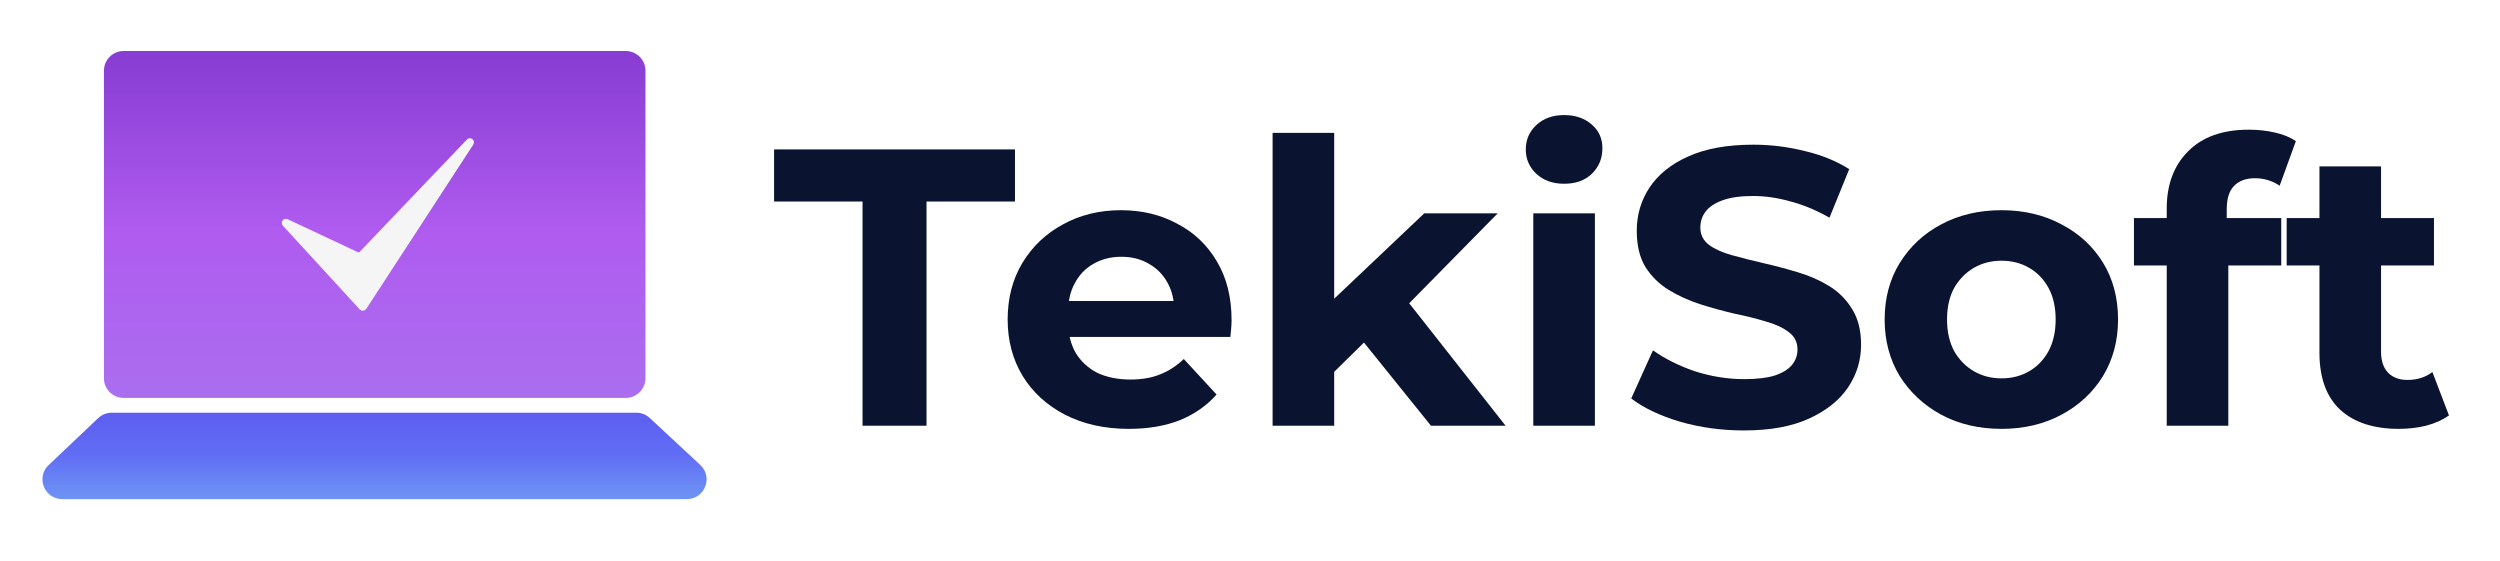
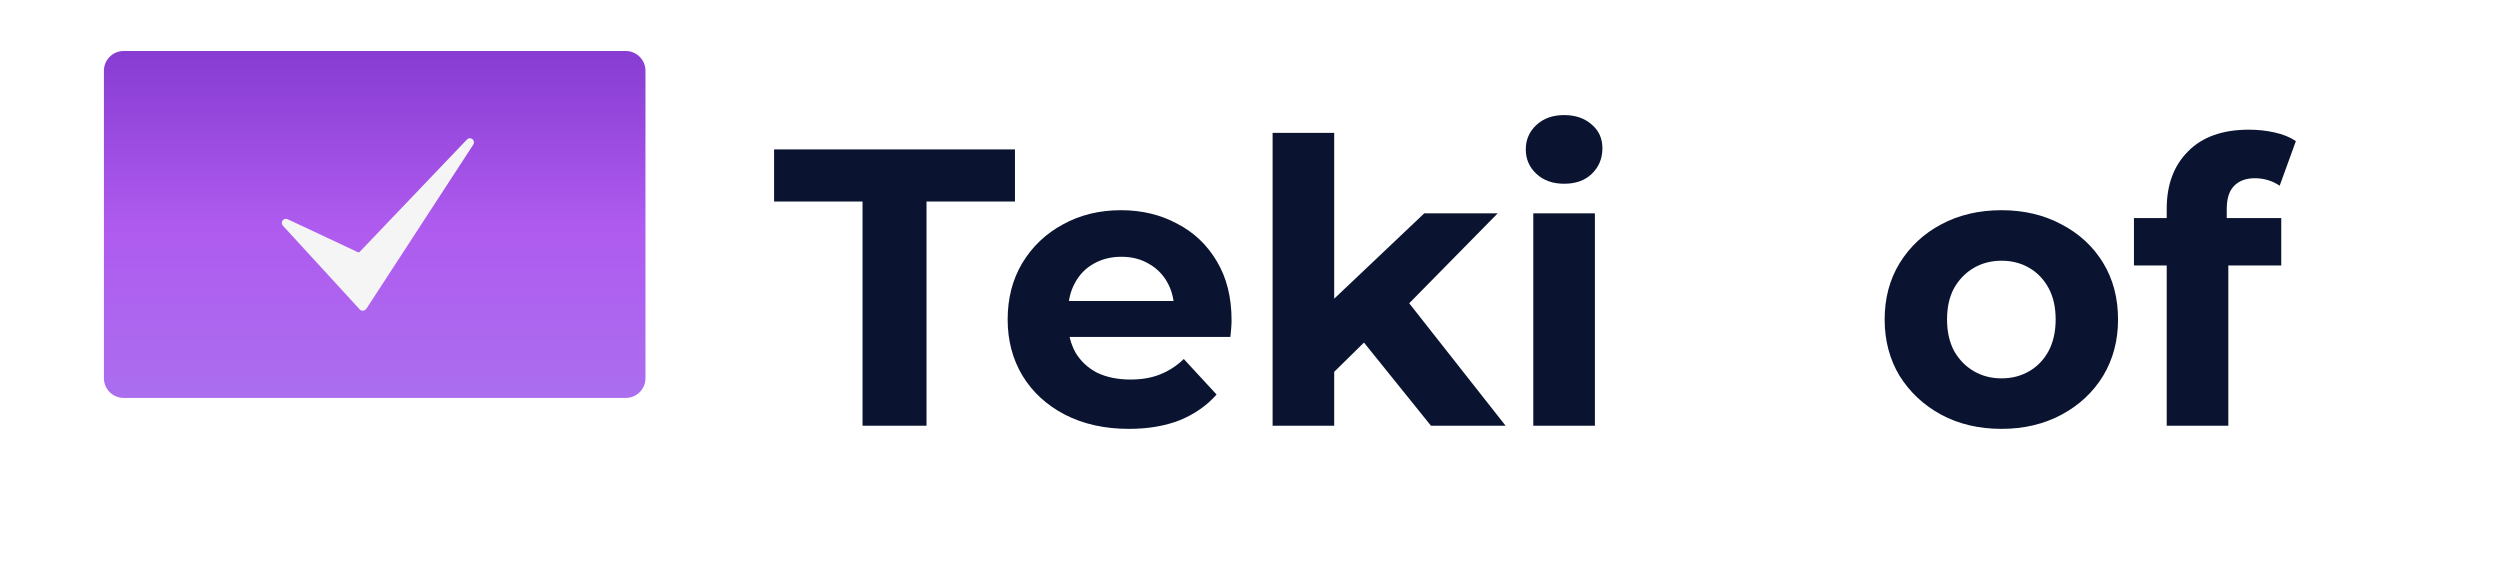
<svg xmlns="http://www.w3.org/2000/svg" width="196" height="44" viewBox="0 0 196 44" fill="none">
  <rect width="196" height="44" fill="white" />
  <path d="M67.623 33.376V15.799H60.688V11.714L78.986 11.714L79.574 11.714V12.333V15.799H72.639V33.376H67.623Z" fill="#0A1431" />
  <path d="M88.505 33.623C86.606 33.623 84.934 33.252 83.489 32.509C82.065 31.767 80.961 30.756 80.177 29.477C79.392 28.177 79 26.702 79 25.052C79 23.381 79.382 21.906 80.146 20.627C80.93 19.327 81.993 18.316 83.335 17.594C84.676 16.851 86.193 16.48 87.886 16.48C89.517 16.48 90.982 16.831 92.282 17.532C93.603 18.213 94.646 19.203 95.41 20.503C96.173 21.782 96.555 23.319 96.555 25.114C96.555 25.299 96.545 25.516 96.524 25.763C96.504 25.99 96.483 26.207 96.462 26.413H82.932V23.597H93.923L92.066 24.433C92.066 23.566 91.89 22.813 91.539 22.174C91.189 21.534 90.703 21.039 90.084 20.689C89.465 20.317 88.743 20.131 87.917 20.131C87.091 20.131 86.359 20.317 85.719 20.689C85.099 21.039 84.614 21.545 84.263 22.205C83.913 22.844 83.737 23.608 83.737 24.495V25.237C83.737 26.145 83.933 26.95 84.325 27.651C84.738 28.332 85.306 28.858 86.028 29.229C86.771 29.58 87.638 29.755 88.629 29.755C89.517 29.755 90.291 29.621 90.951 29.353C91.632 29.085 92.251 28.683 92.809 28.146L95.379 30.931C94.615 31.798 93.655 32.468 92.499 32.943C91.343 33.397 90.012 33.623 88.505 33.623Z" fill="#0A1431" />
  <path d="M103.765 29.972L103.889 24.092L111.66 16.727H117.419L109.957 24.309L107.45 26.351L103.765 29.972ZM99.772 33.376V10.415H104.601V33.376H99.772ZM112.187 33.376L106.552 26.382L109.586 22.638L118.038 33.376H112.187Z" fill="#0A1431" />
  <path d="M120.21 33.376V16.727H125.04V33.376H120.21ZM122.625 14.406C121.738 14.406 121.015 14.149 120.458 13.633C119.901 13.117 119.622 12.477 119.622 11.714C119.622 10.951 119.901 10.311 120.458 9.796C121.015 9.28 121.738 9.022 122.625 9.022C123.513 9.022 124.235 9.27 124.793 9.765C125.35 10.239 125.629 10.858 125.629 11.621C125.629 12.426 125.35 13.096 124.793 13.633C124.256 14.149 123.534 14.406 122.625 14.406Z" fill="#0A1431" />
-   <path d="M136.713 33.747C134.979 33.747 133.317 33.52 131.728 33.066C130.139 32.592 128.859 31.983 127.889 31.24L129.592 27.465C130.52 28.125 131.614 28.672 132.873 29.105C134.153 29.518 135.443 29.724 136.744 29.724C137.734 29.724 138.529 29.631 139.128 29.445C139.747 29.239 140.201 28.961 140.49 28.61C140.779 28.259 140.923 27.857 140.923 27.403C140.923 26.826 140.696 26.372 140.242 26.041C139.788 25.691 139.19 25.412 138.447 25.206C137.703 24.979 136.878 24.773 135.97 24.587C135.082 24.381 134.184 24.133 133.276 23.845C132.388 23.556 131.573 23.184 130.83 22.73C130.087 22.277 129.478 21.678 129.003 20.936C128.549 20.193 128.322 19.244 128.322 18.089C128.322 16.851 128.652 15.727 129.313 14.716C129.994 13.684 131.005 12.869 132.347 12.271C133.709 11.652 135.412 11.343 137.456 11.343C138.818 11.343 140.16 11.508 141.481 11.838C142.802 12.147 143.968 12.622 144.979 13.261L143.431 17.068C142.42 16.49 141.408 16.067 140.397 15.799C139.386 15.51 138.395 15.366 137.425 15.366C136.455 15.366 135.66 15.479 135.041 15.706C134.422 15.933 133.978 16.232 133.709 16.603C133.441 16.954 133.307 17.367 133.307 17.841C133.307 18.398 133.534 18.852 133.988 19.203C134.442 19.533 135.041 19.801 135.784 20.007C136.527 20.214 137.342 20.42 138.23 20.626C139.138 20.832 140.036 21.07 140.923 21.338C141.832 21.606 142.657 21.967 143.4 22.421C144.143 22.875 144.742 23.473 145.196 24.216C145.671 24.959 145.908 25.897 145.908 27.032C145.908 28.249 145.568 29.363 144.886 30.374C144.205 31.385 143.184 32.2 141.821 32.819C140.48 33.437 138.777 33.747 136.713 33.747Z" fill="#0A1431" />
  <path d="M156.921 33.623C155.146 33.623 153.567 33.252 152.184 32.509C150.822 31.767 149.738 30.756 148.933 29.477C148.149 28.177 147.756 26.702 147.756 25.052C147.756 23.381 148.149 21.906 148.933 20.627C149.738 19.327 150.822 18.316 152.184 17.594C153.567 16.851 155.146 16.48 156.921 16.48C158.675 16.48 160.244 16.851 161.627 17.594C163.01 18.316 164.094 19.317 164.878 20.596C165.662 21.875 166.055 23.36 166.055 25.052C166.055 26.702 165.662 28.177 164.878 29.477C164.094 30.756 163.01 31.767 161.627 32.509C160.244 33.252 158.675 33.623 156.921 33.623ZM156.921 29.663C157.726 29.663 158.448 29.477 159.088 29.105C159.728 28.734 160.234 28.208 160.605 27.527C160.977 26.826 161.163 26.001 161.163 25.052C161.163 24.082 160.977 23.257 160.605 22.576C160.234 21.895 159.728 21.369 159.088 20.998C158.448 20.627 157.726 20.441 156.921 20.441C156.116 20.441 155.394 20.627 154.754 20.998C154.114 21.369 153.598 21.895 153.206 22.576C152.834 23.257 152.648 24.082 152.648 25.052C152.648 26.001 152.834 26.826 153.206 27.527C153.598 28.208 154.114 28.734 154.754 29.105C155.394 29.477 156.116 29.663 156.921 29.663Z" fill="#0A1431" />
  <path d="M169.871 33.376V16.356C169.871 14.479 170.429 12.983 171.543 11.869C172.658 10.734 174.247 10.167 176.311 10.167C177.013 10.167 177.684 10.239 178.324 10.384C178.984 10.528 179.542 10.755 179.996 11.064L178.726 14.561C178.458 14.376 178.159 14.231 177.828 14.128C177.498 14.025 177.147 13.973 176.776 13.973C176.074 13.973 175.527 14.18 175.135 14.592C174.763 14.984 174.577 15.582 174.577 16.387V17.934L174.701 20.007V33.376H169.871ZM167.302 20.812V17.099H178.85V20.812H167.302Z" fill="#0A1431" />
-   <path d="M188.068 33.623C186.107 33.623 184.58 33.128 183.486 32.138C182.392 31.127 181.845 29.631 181.845 27.651V13.045H186.675V27.589C186.675 28.29 186.86 28.837 187.232 29.229C187.603 29.6 188.109 29.786 188.749 29.786C189.513 29.786 190.163 29.58 190.7 29.167L192 32.571C191.505 32.922 190.906 33.19 190.204 33.376C189.523 33.541 188.811 33.623 188.068 33.623ZM179.275 20.812V17.099H190.823V20.812H179.275Z" fill="#0A1431" />
-   <path d="M7.697 32.781C7.984 32.509 8.365 32.357 8.76 32.357H49.888C50.279 32.357 50.654 32.505 50.94 32.77L54.901 36.452C55.929 37.408 55.253 39.13 53.849 39.13H4.877C3.48 39.13 2.8 37.424 3.813 36.463L7.697 32.781Z" fill="url(#paint0_linear_303_32)" />
  <path d="M49.059 4H9.693C8.839 4 8.147 4.692 8.147 5.545V29.651C8.147 30.505 8.839 31.197 9.693 31.197H49.059C49.913 31.197 50.605 30.505 50.605 29.651V5.545C50.605 4.692 49.913 4 49.059 4Z" fill="url(#paint1_linear_303_32)" />
  <path d="M28.437 24.36C28.434 24.36 28.432 24.36 28.43 24.36C28.343 24.358 28.261 24.321 28.201 24.257L22.177 17.692C22.074 17.579 22.064 17.41 22.155 17.286C22.245 17.163 22.409 17.12 22.548 17.185L28.062 19.773C28.108 19.794 28.163 19.784 28.198 19.747L36.609 10.937C36.723 10.818 36.909 10.805 37.039 10.908C37.168 11.011 37.198 11.195 37.108 11.333L28.741 24.178C28.729 24.197 28.715 24.213 28.699 24.229L28.663 24.266C28.602 24.326 28.521 24.36 28.437 24.36Z" fill="#F5F5F5" />
  <defs>
    <linearGradient id="paint0_linear_303_32" x1="29.391" y1="32.357" x2="29.391" y2="39.13" gradientUnits="userSpaceOnUse">
      <stop stop-color="#5D5EEF" />
      <stop offset="0.484" stop-color="#616DF5" />
      <stop offset="1" stop-color="#6D95F4" />
    </linearGradient>
    <linearGradient id="paint1_linear_303_32" x1="29.376" y1="4" x2="29.376" y2="31.197" gradientUnits="userSpaceOnUse">
      <stop stop-color="#873CD2" />
      <stop offset="0.512" stop-color="#AF5BEF" />
      <stop offset="1" stop-color="#AB6EEF" />
    </linearGradient>
  </defs>
</svg>